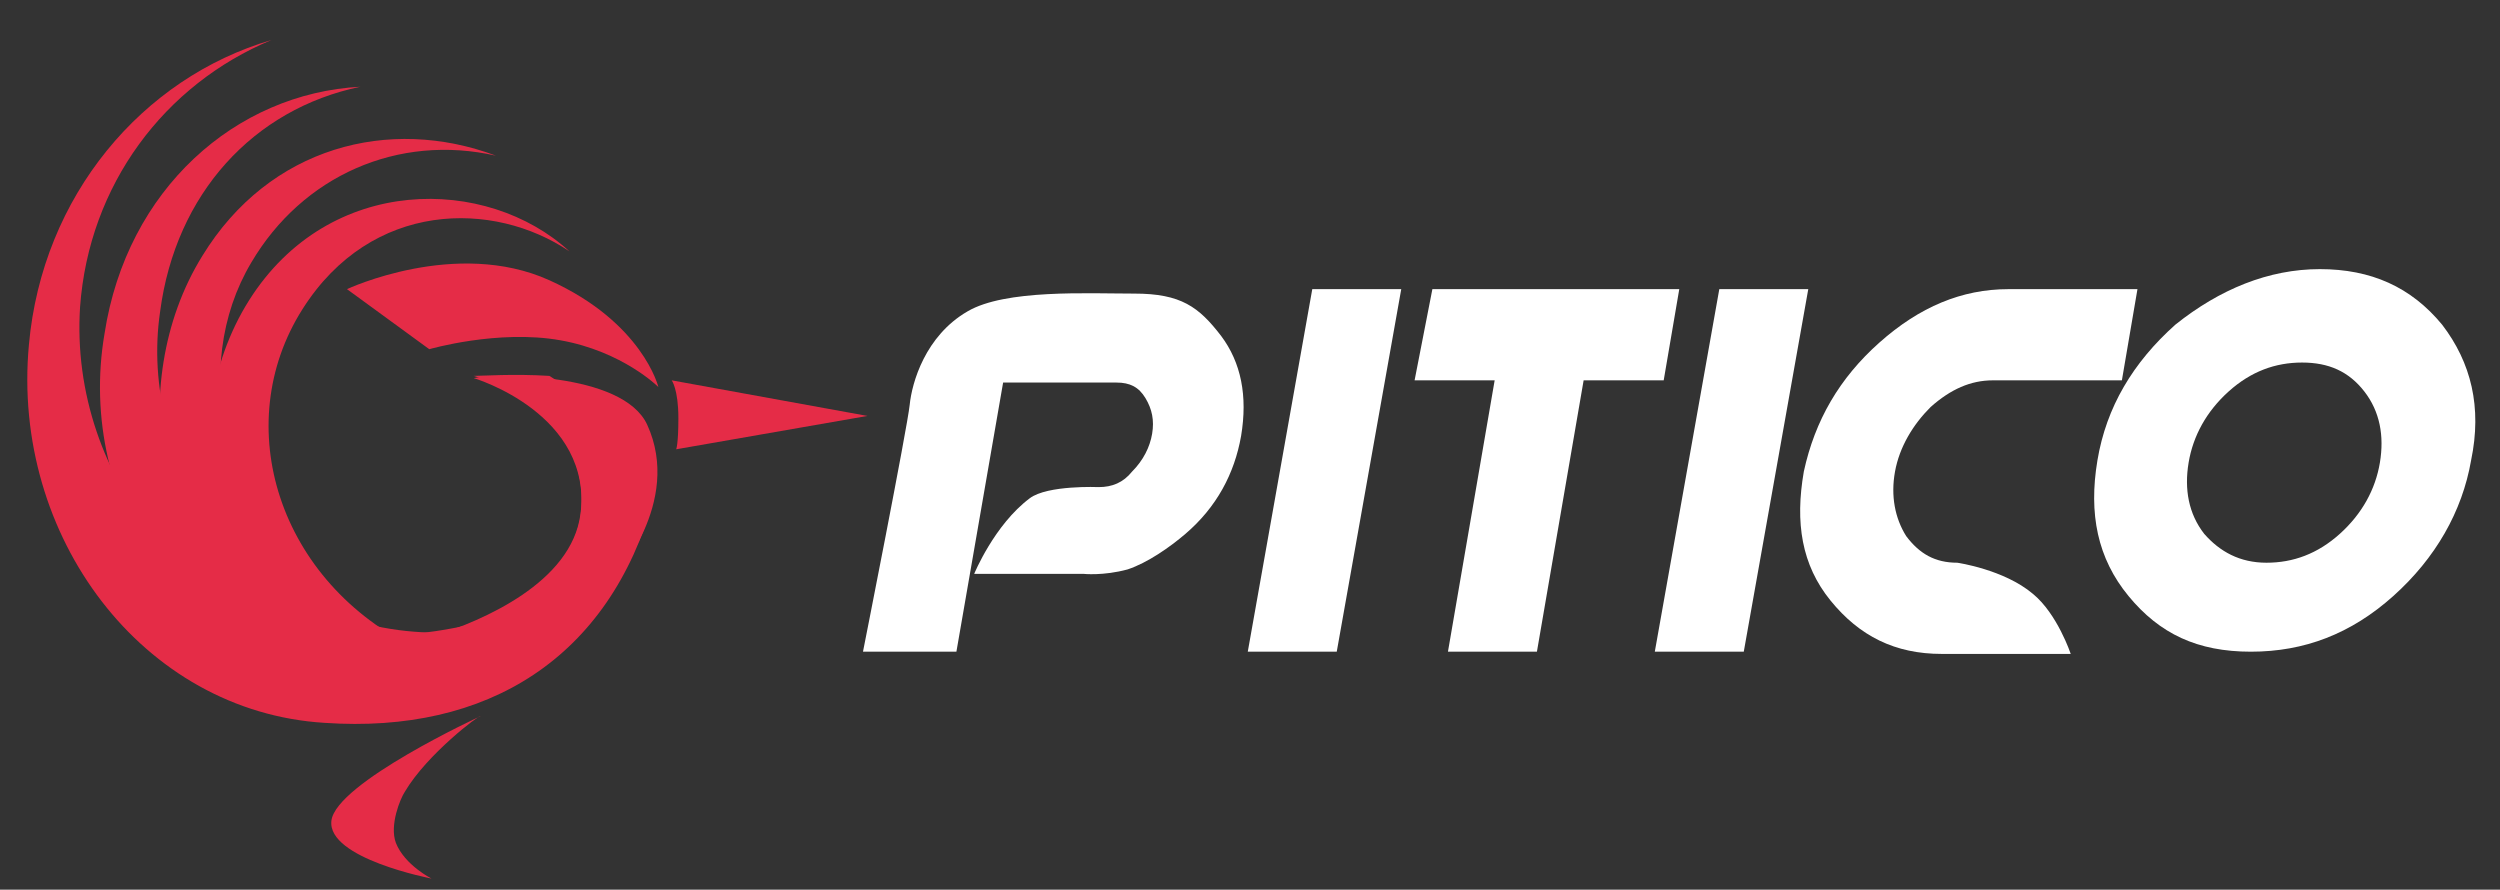
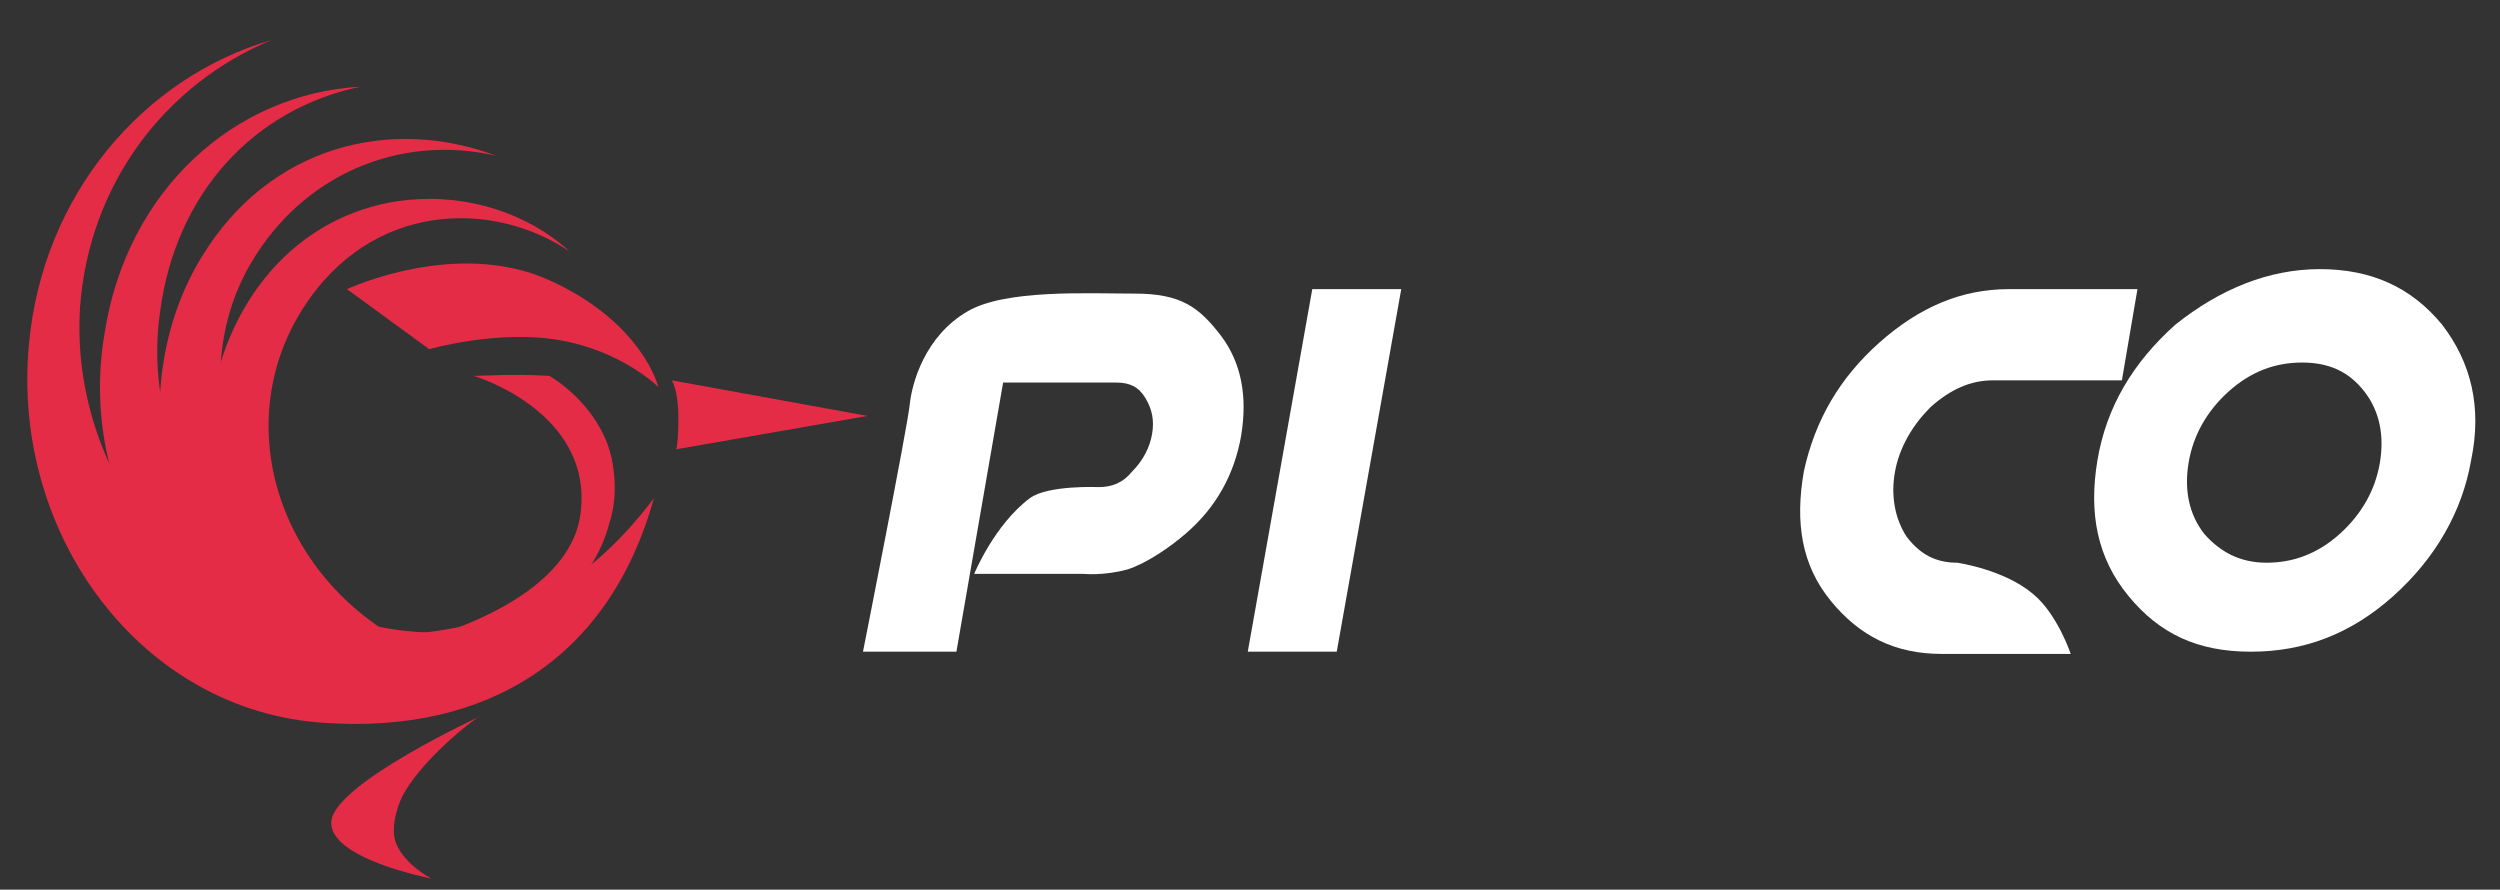
<svg xmlns="http://www.w3.org/2000/svg" version="1.1" id="Camada_1" x="0px" y="0px" viewBox="0 0 112.4 40" style="enable-background:new 0 0 112.4 40;" xml:space="preserve">
  <rect x="0" y="0" width="112.4" height="40" fill="#333333" stroke="none" />
  <style type="text/css">
	.st0{fill:#E52C47;}
	.st1{fill:#FFFFFF;}
</style>
  <g>
    <path class="st0" d="M30.2,17.1c0,0,0.3,0.4,0.3,1.7c0,1.2-0.1,1.4-0.1,1.4l8.6-1.5L30.2,17.1z" />
-     <path class="st0" d="M20.2,29.7l7.4-3.7c0,0,3.1-3.4,1.5-6.9c-1.1-2.4-6.9-2.3-7.8-2.1c0,0,5.4,1.6,4.8,6.2c-0.6,4.3-8,5.9-7.9,5.7   L20.2,29.7z" />
    <path class="st0" d="M21.3,16.9c0,0,5.4,1.6,4.8,6.2c-0.4,3.1-4.4,4.8-6.6,5.5l0,0.8l0.4,0.2l6.1-3.4c0,0,1-1.1,1.4-2.7   c0.3-0.9,0.3-1.9,0.1-2.9c-0.4-1.8-1.8-3.1-2.8-3.7C23.1,16.8,21.7,16.9,21.3,16.9z" />
    <path class="st0" d="M29.6,17.4c0,0-1.6-1.6-4.4-2.1s-5.9,0.4-5.9,0.4L15.6,13c0,0,4.9-2.3,9.1-0.4S29.6,17.4,29.6,17.4z" />
    <g>
      <path class="st0" d="M16.3,31.8c-0.1,0-0.1-0.1-0.2-0.1c-0.4-0.2-0.8-0.5-1.2-0.7C9.4,28,7.6,19.2,11.2,13.5    c3.6-5.7,10.7-5.6,14.4-2.2C22.2,9,16.7,9,13.6,13.9c-3.3,5.2-1.1,12.3,5.2,15.3c1.1,0.5,2.2,0.9,3.2,1.3L16.3,31.8z" />
      <path class="st0" d="M25.5,11.3" />
      <path class="st0" d="M29.8,31.4" />
    </g>
    <g>
      <path class="st0" d="M14,29.8c-0.1,0-0.1-0.1-0.2-0.1c-0.4-0.2-0.8-0.5-1.2-0.7c-5.5-3-7.1-11.7-3.5-17.5c3-4.9,8.4-6.3,13.2-4.5    c-4.4-1-8.7,0.9-11,4.8c-2.8,4.7-1.4,11.6,4.3,15.6c1,0.7,2.1,1.1,3.2,1.5L14,29.8z" />
      <path class="st0" d="M22.3,7" />
      <path class="st0" d="M27.5,29.3" />
    </g>
    <g>
      <path class="st0" d="M18.1,31.6c-0.1,0-0.1,0-0.2,0c-0.5,0-1-0.1-1.5-0.2c-8-1.2-13-8.8-11.7-16.4C5.7,8.5,10.6,4.2,16.2,3.9    c-4.8,1-8.3,4.8-9,10.1c-1,6.8,3.8,13.8,11.4,14.4c1.3,0.1,2.6,0.1,3.8,0.1L18.1,31.6z" />
-       <path class="st0" d="M16.2,3.9" />
      <path class="st0" d="M31.3,24.8" />
    </g>
    <g>
      <path class="st0" d="M16.7,28.6C8.9,28.8,3.1,21.5,3.6,13.8c0.4-5.5,3.8-10,8.6-12C6.4,3.5,1.9,8.8,1.3,15.5    c-0.8,8.6,5.1,16.5,13.3,17c7.3,0.5,12.8-2.9,14.8-10.1C26,26.9,22.1,28.5,16.7,28.6z" />
      <path class="st0" d="M12.2,1.8" />
-       <path class="st0" d="M29.2,23.4" />
    </g>
    <path class="st0" d="M21.6,32.2c0,0-6.5,3-6.7,4.7c-0.2,1.7,4.5,2.6,4.5,2.6s-1.2-0.6-1.6-1.6c-0.3-0.8,0.2-2,0.4-2.3   C19.2,33.9,21.6,32.1,21.6,32.2z" />
  </g>
  <g>
    <path class="st1" d="M59,13h4l-2.9,16.3h-4L59,13z" />
-     <path class="st1" d="M64.4,13h11.1l-0.7,4.1h-3.6l-2.1,12.2h-4l2.1-12.2h-3.6L64.4,13z" />
-     <path class="st1" d="M77.3,13h4l-2.9,16.3h-4L77.3,13z" />
    <path class="st1" d="M104.3,12.1c2.3,0,4.1,0.8,5.5,2.5c1.3,1.7,1.8,3.7,1.3,6.1c-0.4,2.3-1.6,4.4-3.5,6.1c-1.9,1.7-4,2.5-6.4,2.5   s-4.1-0.8-5.5-2.5s-1.8-3.7-1.4-6.1c0.4-2.4,1.6-4.4,3.5-6.1C99.8,13,102,12.1,104.3,12.1z M101.9,25.3c1.2,0,2.3-0.4,3.3-1.3   c1-0.9,1.6-2,1.8-3.2c0.2-1.2,0-2.3-0.7-3.2c-0.7-0.9-1.6-1.3-2.8-1.3c-1.2,0-2.3,0.4-3.3,1.3c-1,0.9-1.6,2-1.8,3.2   c-0.2,1.2,0,2.3,0.7,3.2C99.8,24.8,100.7,25.3,101.9,25.3z" />
    <path class="st1" d="M44.5,29.3" />
    <path class="st1" d="M43.8,25.8c0,0,0.9-2.2,2.5-3.4c0.8-0.6,3.1-0.5,3.1-0.5c0.6,0,1.1-0.2,1.5-0.7c0.5-0.5,0.8-1.1,0.9-1.7   c0.1-0.6,0-1.1-0.3-1.6c-0.3-0.5-0.7-0.7-1.3-0.7l-5.1,0L43,29.3h-4.2c0,0,2-10.1,2.1-11.1c0.1-1,0.7-3.1,2.6-4.2   c1.7-1,5.4-0.8,7.5-0.8s2.9,0.6,3.9,1.9c0.9,1.2,1.2,2.7,0.9,4.5c-0.3,1.7-1.1,3.2-2.5,4.4c-0.7,0.6-1.7,1.3-2.6,1.6   c-1.1,0.3-2,0.2-2,0.2L43.8,25.8z" />
    <path class="st1" d="M84.5,15.4c1.8-1.6,3.7-2.4,5.8-2.4h5.8l-0.7,4.1h-5.8c-1,0-1.9,0.4-2.8,1.2c-0.8,0.8-1.4,1.8-1.6,2.9   c-0.2,1.1,0,2.1,0.5,2.9c0.6,0.8,1.3,1.2,2.3,1.2c0,0,2.1,0.3,3.4,1.4c1.1,0.9,1.7,2.7,1.7,2.7h-5.8c-2.1,0-3.7-0.8-5-2.4   s-1.6-3.5-1.2-5.8C81.6,18.9,82.7,17,84.5,15.4z" />
  </g>
</svg>